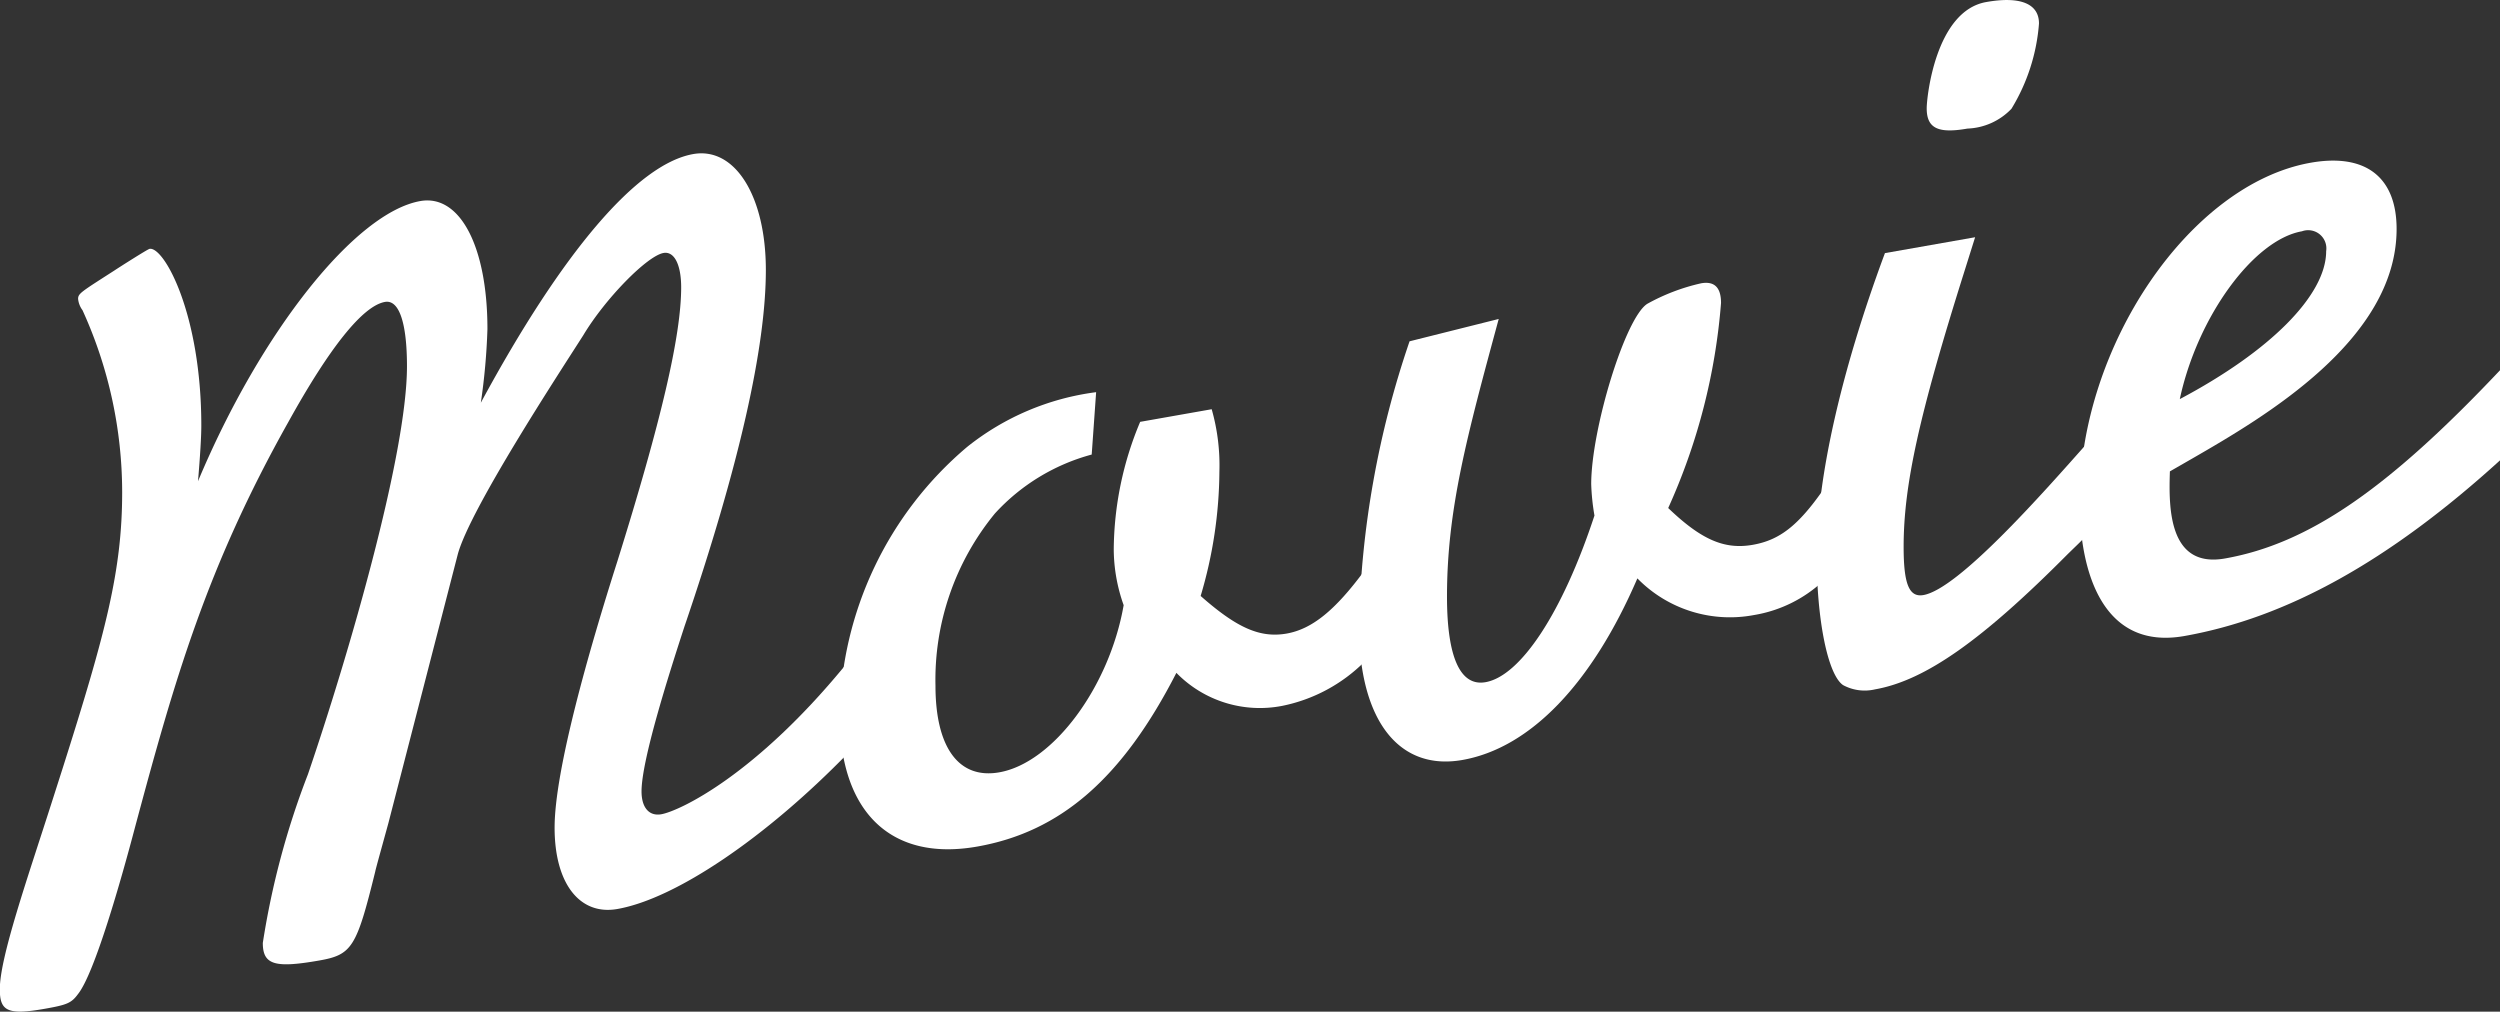
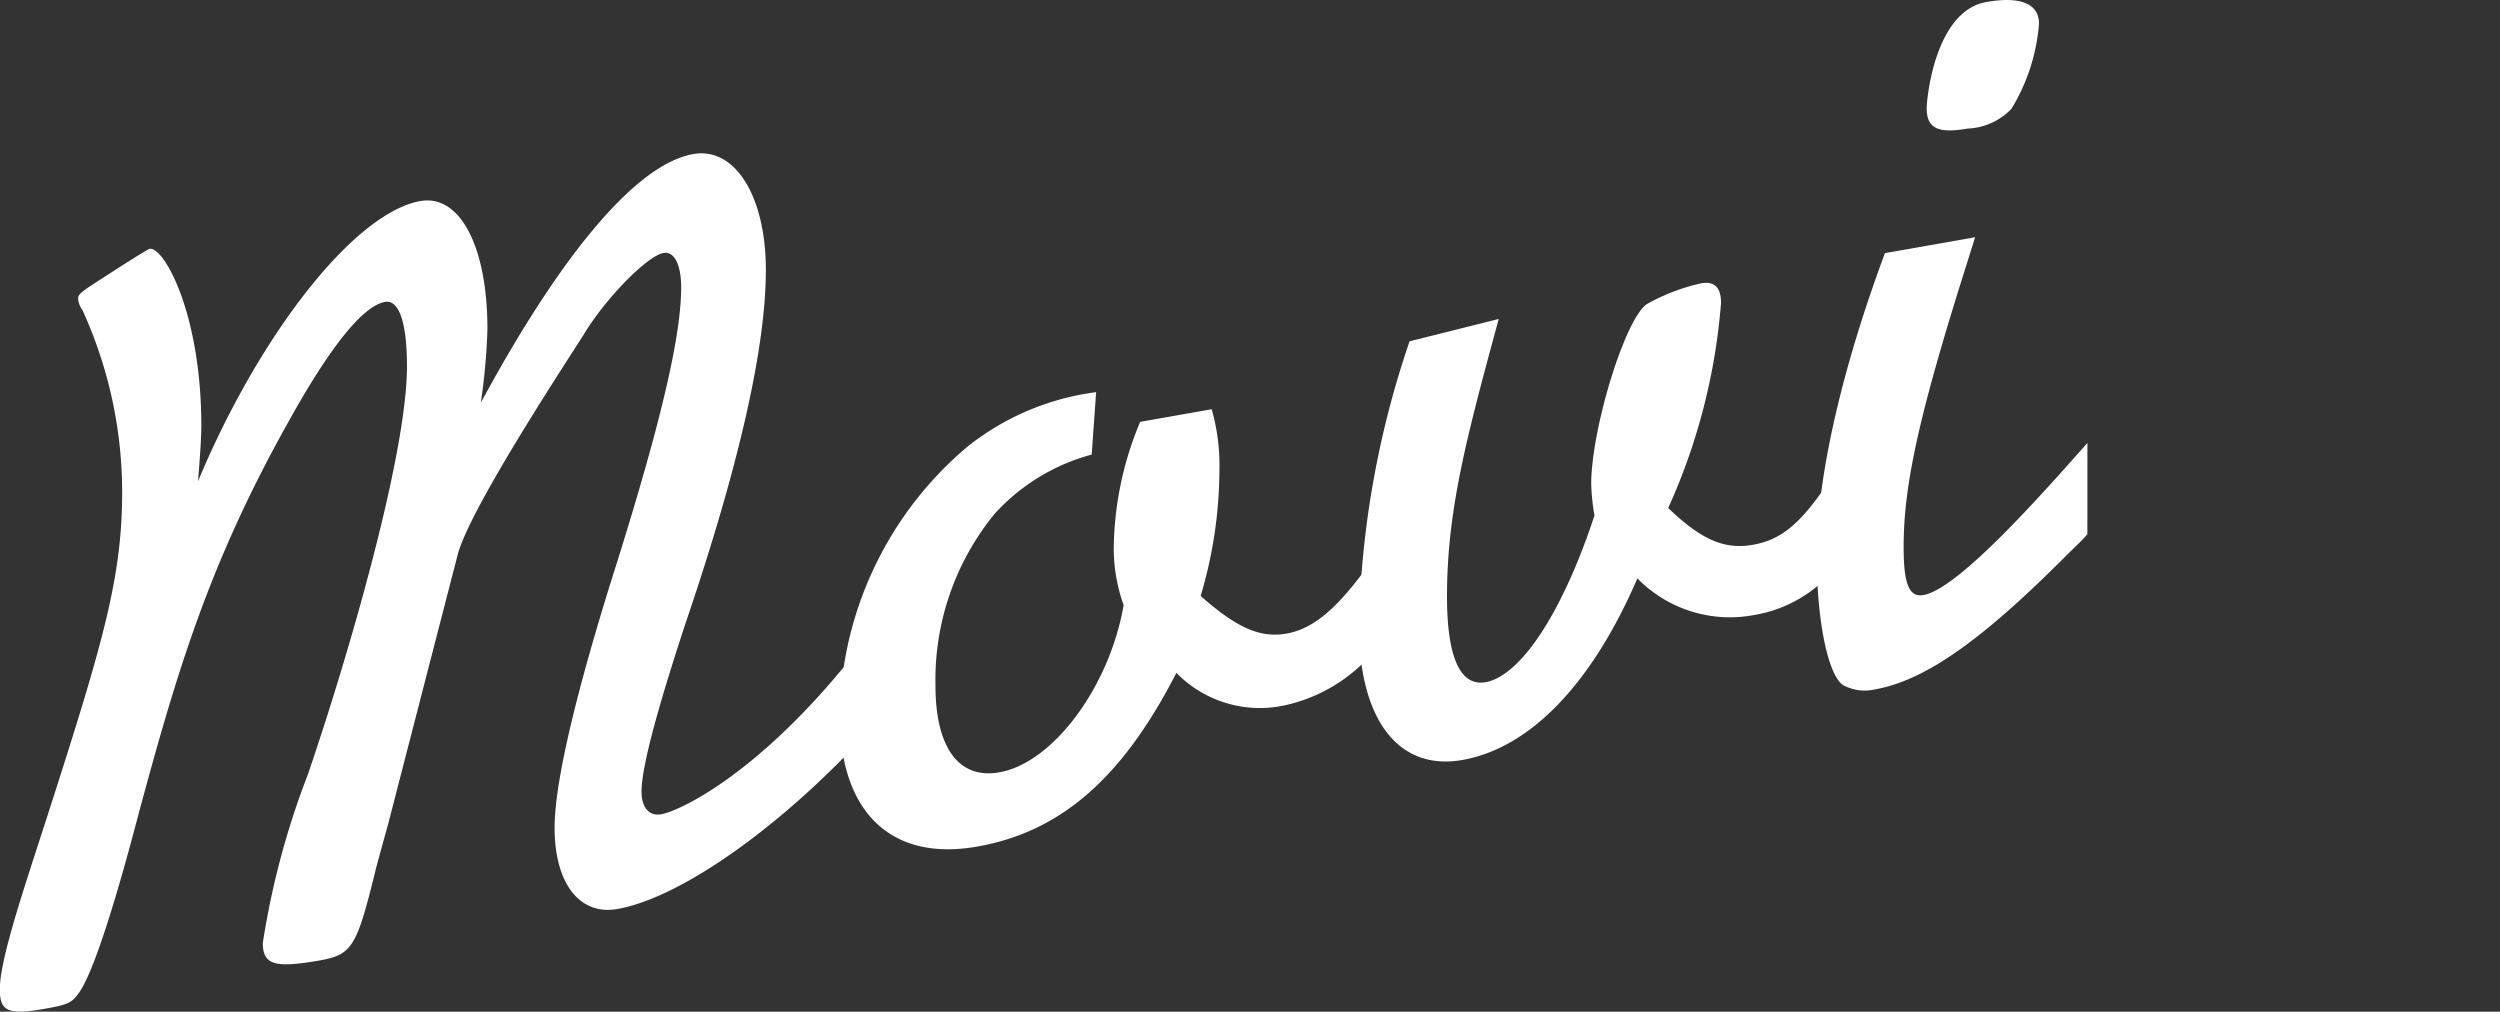
<svg xmlns="http://www.w3.org/2000/svg" width="106.721" height="43.186" viewBox="0 0 106.721 43.186">
  <rect x="0" y="0" width="106.721" height="43.186" fill="#333333" stroke="none" />
  <g transform="translate(-836.607 -614.363)">
    <g transform="translate(836.607 602.32)">
      <path d="M839.285,640.428c1.831-5.77,2.537-8.43,2.537-11.764a18.756,18.756,0,0,0-1.693-7.78.965.965,0,0,1-.188-.484c0-.233.141-.305,1.551-1.212.188-.125,1.41-.905,1.5-.923.611-.108,2.209,2.757,2.209,7.546,0,.47-.049,1.278-.141,2.373,2.677-6.387,6.718-11.468,9.489-11.959,1.692-.3,2.866,1.939,2.866,5.462a27.385,27.385,0,0,1-.282,3.147c3.477-6.434,6.672-10.192,9.067-10.615,1.786-.315,3.1,1.8,3.1,4.948,0,3.289-1.125,8.325-3.474,15.218-.7,2.144-1.833,5.725-1.833,7.04,0,.7.33,1.068.846.976.752-.133,4.041-1.652,7.987-6.527v3.9c-3.526,3.629-7.377,6.234-9.866,6.672-1.6.282-2.678-1.076-2.678-3.472,0-2.442,1.457-7.535,2.678-11.367,1.88-6.015,2.725-9.639,2.725-11.7,0-.94-.282-1.548-.753-1.466-.7.125-2.487,1.944-3.429,3.518-1.081,1.693-4.838,7.429-5.355,9.349l-2.96,11.467c-.188.689-.562,2.025-.562,2.071-.8,3.239-.987,3.554-2.4,3.8-1.88.329-2.4.188-2.4-.752a34.524,34.524,0,0,1,1.927-7.2c1.69-4.948,4.227-13.614,4.227-17.417,0-1.833-.329-2.854-.94-2.746-.938.166-2.349,1.917-4.133,5.142-3.477,6.2-4.838,10.952-6.53,17.261-.611,2.317-1.737,6.271-2.443,7.147-.28.381-.468.457-1.408.623-1.6.283-1.927.1-1.927-.833,0-1.361,1.175-4.716,2.209-7.951Z" transform="translate(-836.607 -595.599)" fill="#fff" />
      <path d="M881.9,632.2a6.9,6.9,0,0,1-3.524,1.889,4.98,4.98,0,0,1-4.509-1.411c-2.3,4.491-4.934,6.788-8.505,7.416-3.665.647-5.87-1.455-5.87-5.634a15.335,15.335,0,0,1,5.449-11.432,11.086,11.086,0,0,1,5.5-2.332l-.189,2.663a8.636,8.636,0,0,0-4.132,2.516,11.19,11.19,0,0,0-2.537,7.349c0,2.63.987,4.007,2.725,3.7,2.3-.406,4.7-3.649,5.308-7.136a7.192,7.192,0,0,1-.423-2.368,14.277,14.277,0,0,1,1.128-5.457l3.053-.539a8.749,8.749,0,0,1,.329,2.664,18.943,18.943,0,0,1-.8,5.308c1.551,1.369,2.537,1.8,3.665,1.606,1.079-.19,2.066-.974,3.336-2.7Z" transform="translate(-823.649 -591.912)" fill="#fff" />
      <path d="M893.469,630.437a5.678,5.678,0,0,1-2.96,1.461,5.525,5.525,0,0,1-4.979-1.565c-1.927,4.472-4.558,7.238-7.47,7.752-2.724.479-4.415-1.71-4.415-5.75a40.146,40.146,0,0,1,2.16-12.122l3.806-.954c-1.363,5.031-2.208,8.138-2.208,11.851,0,2.581.562,3.845,1.645,3.654,1.5-.265,3.288-2.976,4.65-7.113a9.593,9.593,0,0,1-.139-1.339c0-2.348,1.453-7.111,2.395-7.7a8.622,8.622,0,0,1,2.3-.876q.848-.148.847.838a26.132,26.132,0,0,1-2.255,8.756c1.408,1.35,2.4,1.786,3.617,1.569,1.129-.2,1.927-.808,3.007-2.359Z" transform="translate(-815.633 -593.6)" fill="#fff" />
      <path d="M897.675,632.813c-.235.277-.374.395-.844.855-3.62,3.643-6.062,5.388-8.221,5.769a1.937,1.937,0,0,1-1.364-.182c-.656-.446-1.126-2.807-1.126-5.532,0-3.333,1.081-7.985,2.913-12.909l3.85-.678-.468,1.491c-1.927,6.115-2.584,9.1-2.584,11.724,0,1.6.236,2.166.846,2.06,1.5-.265,5.075-4.323,7-6.494Zm-2.066-21.8a8.162,8.162,0,0,1-1.175,3.639,2.733,2.733,0,0,1-1.878.846c-1.269.224-1.74-.022-1.74-.866,0-.47.376-4.151,2.537-4.535C894.81,609.837,895.609,610.166,895.609,611.01Z" transform="translate(-808.568 -597.966)" fill="#fff" />
-       <path d="M911.231,627.183c-4.744,4.312-9.113,6.727-13.481,7.5-3.477.612-4.464-2.735-4.464-5.74,0-6.622,4.7-13.555,9.866-14.466,2.348-.414,3.665.622,3.665,2.829,0,4.743-5.686,8.048-8.738,9.808l-.94.54c-.047,1.463-.092,4.149,2.348,3.718,3.571-.63,6.954-2.963,11.744-8.035Zm-7.421-8.93a.777.777,0,0,0-1.032-.849c-2.069.363-4.464,3.653-5.216,7.164C901.413,622.528,903.81,620.133,903.81,618.253Z" transform="translate(-804.51 -595.488)" fill="#fff" />
    </g>
  </g>
</svg>